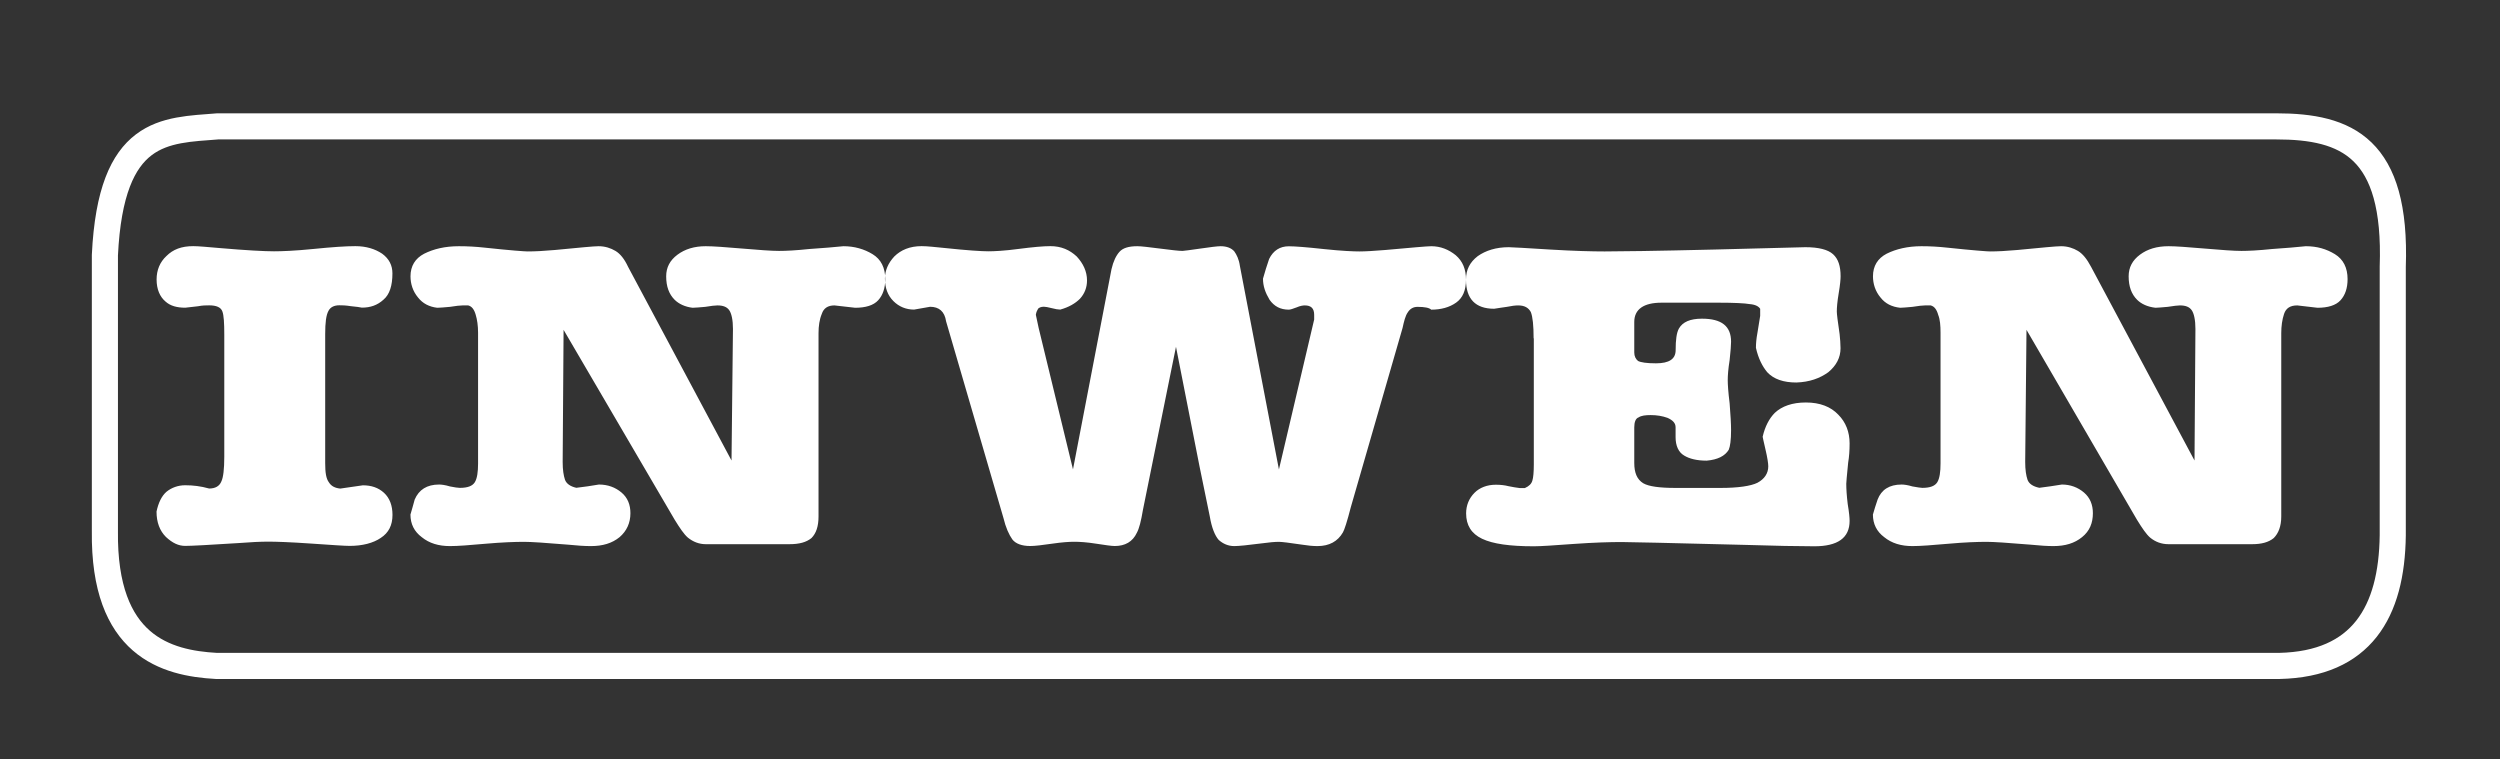
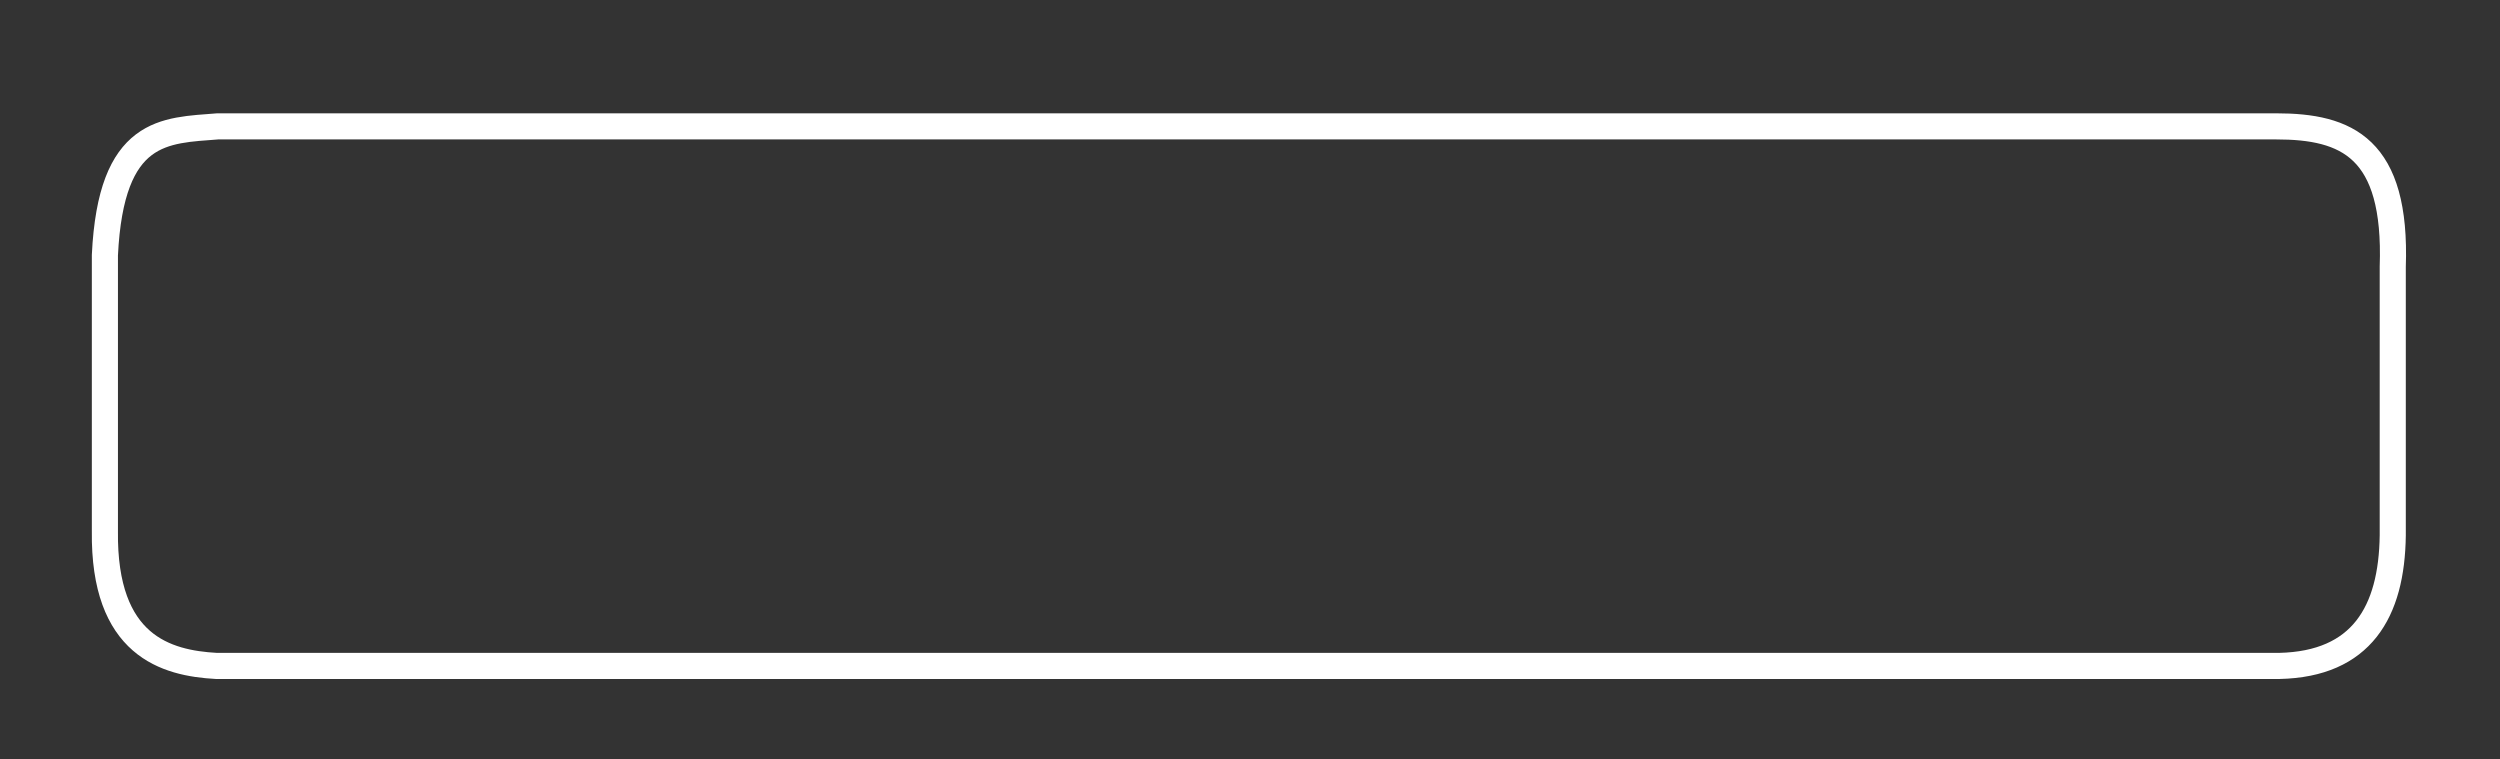
<svg xmlns="http://www.w3.org/2000/svg" id="Warstwa_1" x="0px" y="0px" viewBox="0 0 383 116.32" style="enable-background:new 0 0 383 116.32;" xml:space="preserve">
  <rect x="0" y="0" width="383" height="116.32" fill="#333333" stroke="none" />
  <style type="text/css">	.st0{fill-rule:evenodd;clip-rule:evenodd;fill:none;stroke:#FFFFFF;stroke-width:4;stroke-miterlimit:10;}	.st1{fill-rule:evenodd;clip-rule:evenodd;fill:#FFFFFF;}</style>
  <path class="st0" d="M16.07,39.09C17,19.65,25.28,20.01,33.35,19.36h315.36c10.8,0,18.5,3.24,17.86,21.53V82  c-0.14,11.81-4.82,19.73-17.35,20.02H33.13c-7.63-0.43-17.28-3.02-17.06-20.66V39.09z" />
-   <path class="st1" d="M34.36,69.97V51.25c0-1.73-0.07-2.95-0.29-3.53c-0.22-0.65-0.94-0.94-2.02-0.94c-0.5,0-1.01,0-1.73,0.14  c-0.65,0.07-1.3,0.14-1.94,0.22c-1.3,0-2.3-0.29-3.02-0.94c-0.86-0.72-1.37-1.87-1.37-3.38c0-1.44,0.5-2.66,1.51-3.6  c1.01-1.01,2.3-1.51,4.1-1.51c0.86,0,2.23,0.14,4.03,0.29c4.18,0.36,6.91,0.5,8.35,0.5c1.15,0,3.17-0.07,6.05-0.36  c2.88-0.29,4.97-0.43,6.41-0.43c1.66,0,3.02,0.43,4.1,1.15c1.08,0.79,1.58,1.8,1.58,3.02c0,1.87-0.43,3.24-1.37,4.03  c-0.94,0.86-2.02,1.22-3.31,1.22c-0.29-0.07-0.86-0.14-1.66-0.22c-0.86-0.14-1.44-0.14-1.8-0.14c-0.79,0-1.37,0.29-1.66,0.86  c-0.36,0.65-0.5,1.8-0.5,3.53v19.8c0,1.44,0.14,2.38,0.58,2.95c0.36,0.58,0.94,0.86,1.73,0.94c1.15-0.14,2.3-0.36,3.46-0.5  c1.3,0,2.38,0.36,3.24,1.15c0.86,0.79,1.3,1.94,1.3,3.38c0,1.58-0.58,2.74-1.8,3.53c-1.15,0.79-2.81,1.22-4.75,1.22  c-0.79,0-2.74-0.14-5.98-0.36c-3.17-0.22-5.33-0.29-6.48-0.29s-2.74,0.07-4.61,0.22c-4.54,0.29-7.2,0.43-8.14,0.43  c-1.01,0-1.94-0.43-2.95-1.37c-0.94-0.94-1.44-2.23-1.44-3.89c0.29-1.37,0.79-2.38,1.51-3.02c0.79-0.65,1.8-1.01,2.88-1.01  c1.22,0,2.38,0.14,3.67,0.5c0.94,0,1.58-0.36,1.87-1.08C34.21,73.14,34.36,71.85,34.36,69.97L34.36,69.97z M86.2,70.77  c0,1.22,0.14,2.09,0.36,2.74c0.22,0.58,0.79,1.01,1.73,1.22c1.15-0.14,2.3-0.29,3.46-0.5c1.37,0,2.52,0.43,3.46,1.22  c0.94,0.79,1.37,1.87,1.37,3.17c0,1.51-0.58,2.74-1.66,3.67c-1.15,0.94-2.59,1.37-4.39,1.37c-0.94,0-2.09-0.07-3.53-0.22  c-3.46-0.29-5.69-0.43-6.7-0.43c-1.44,0-3.38,0.07-5.9,0.29c-2.45,0.22-4.25,0.36-5.47,0.36c-1.73,0-3.17-0.43-4.32-1.37  c-1.15-0.86-1.73-2.02-1.73-3.46c0.22-0.72,0.43-1.51,0.65-2.3c0.65-1.51,1.87-2.3,3.74-2.3c0.36,0,0.94,0.07,1.66,0.29  c0.72,0.14,1.22,0.22,1.51,0.22c1.22,0,1.94-0.29,2.3-0.86c0.36-0.58,0.5-1.58,0.5-2.88V50.97c0-1.08-0.14-2.02-0.36-2.74  c-0.22-0.79-0.58-1.3-1.15-1.44h-0.86c-0.36,0-1.01,0.07-1.94,0.22c-0.86,0.07-1.51,0.14-1.94,0.14c-1.22-0.14-2.23-0.65-2.95-1.58  c-0.79-0.94-1.15-2.09-1.15-3.24c0-1.58,0.72-2.74,2.09-3.46c1.44-0.72,3.17-1.15,5.33-1.15c1.3,0,2.59,0.07,3.96,0.22  c3.96,0.43,6.19,0.58,6.55,0.58c1.15,0,2.52-0.07,4.18-0.22c3.74-0.36,5.98-0.58,6.7-0.58c1.01,0,1.87,0.29,2.59,0.72  c0.72,0.43,1.37,1.22,1.94,2.45l15.84,29.66l0.22-20.16c0-1.37-0.22-2.38-0.58-2.88c-0.36-0.5-0.94-0.72-1.8-0.72  c-0.36,0-0.94,0.07-1.87,0.22c-0.86,0.07-1.51,0.14-1.94,0.14c-1.15-0.14-2.09-0.58-2.74-1.22c-0.86-0.86-1.3-2.02-1.3-3.6  c0-1.37,0.58-2.45,1.73-3.31s2.59-1.3,4.32-1.3c1.15,0,3.02,0.14,5.62,0.36c2.59,0.22,4.46,0.36,5.62,0.36  c1.01,0,2.59-0.07,4.61-0.29c2.09-0.14,3.89-0.29,5.26-0.43c1.66,0,3.17,0.43,4.46,1.22c1.3,0.79,1.94,2.09,1.94,3.82  c0,1.37-0.36,2.45-1.08,3.24s-1.94,1.15-3.53,1.15l-3.17-0.36c-1.01,0-1.66,0.43-1.94,1.3c-0.36,0.86-0.5,1.87-0.5,2.95v28.08  c0,1.51-0.36,2.59-1.08,3.31c-0.79,0.65-1.87,0.94-3.38,0.94h-12.82c-1.01,0-1.94-0.36-2.74-1.01c-0.58-0.5-1.22-1.44-2.02-2.74  L86.34,50.53L86.2,70.77L86.2,70.77z M180.16,53.13l3.6,18.29l1.58,7.7c0.29,1.73,0.79,2.95,1.37,3.6c0.65,0.58,1.44,0.94,2.38,0.94  c0.65,0,2.09-0.14,4.32-0.43c1.01-0.14,1.87-0.22,2.52-0.22c0.43,0,1.58,0.14,3.53,0.43c0.86,0.14,1.66,0.22,2.38,0.22  c1.8,0,3.1-0.72,3.89-2.09c0.22-0.36,0.65-1.66,1.22-3.89l7.92-27.43c0.22-1.01,0.43-1.87,0.79-2.38c0.36-0.58,0.86-0.86,1.51-0.86  c1.08,0,1.8,0.14,2.09,0.43c1.51,0,2.81-0.36,3.82-1.08c1.01-0.72,1.51-1.87,1.51-3.53c0-1.58-0.5-2.81-1.58-3.74  c-1.08-0.86-2.3-1.37-3.74-1.37c-0.65,0-3.02,0.22-7.06,0.58c-1.73,0.14-3.02,0.22-3.96,0.22c-0.86,0-2.66-0.07-5.4-0.36  c-2.66-0.29-4.46-0.43-5.4-0.43c-1.37,0-2.38,0.65-3.02,1.94c-0.36,1.01-0.65,2.02-0.94,3.02c0,1.15,0.36,2.16,1.01,3.24  c0.72,1.01,1.66,1.51,2.95,1.51c0.22,0,0.65-0.14,1.22-0.36c0.5-0.22,0.94-0.29,1.22-0.29c0.94,0,1.44,0.43,1.44,1.44v0.72  l-5.4,22.97l-5.98-31.18c-0.14-1.01-0.5-1.73-0.86-2.23c-0.43-0.5-1.15-0.79-2.09-0.79c-0.5,0-1.58,0.14-3.1,0.36  c-1.58,0.22-2.52,0.36-2.74,0.36c-0.58,0-1.73-0.14-3.46-0.36s-2.88-0.36-3.46-0.36c-1.37,0-2.23,0.29-2.74,0.86  s-0.94,1.44-1.22,2.66l-5.9,30.67l-5.26-21.67l-0.43-2.02c0.07-0.43,0.22-0.72,0.36-0.94c0.14-0.14,0.43-0.29,0.86-0.29  c0.22,0,0.65,0.07,1.22,0.22c0.5,0.14,1.01,0.22,1.3,0.22c1.3-0.36,2.3-0.94,3.02-1.66c0.72-0.79,1.08-1.73,1.08-2.81  c0-1.37-0.58-2.59-1.58-3.67c-1.08-1.01-2.38-1.58-4.03-1.58c-1.08,0-2.66,0.14-4.9,0.43c-2.16,0.29-3.74,0.36-4.61,0.36  c-1.01,0-3.24-0.14-6.62-0.5c-1.51-0.14-2.66-0.29-3.6-0.29c-1.8,0-3.17,0.58-4.18,1.58c-0.94,1.01-1.44,2.16-1.44,3.38  c0,1.44,0.43,2.59,1.3,3.46c0.86,0.86,1.94,1.3,3.17,1.3l2.45-0.43c1.37,0,2.23,0.72,2.45,2.23l8.78,30.1  c0.36,1.51,0.86,2.59,1.37,3.31c0.5,0.65,1.44,1.01,2.74,1.01c0.72,0,1.87-0.14,3.38-0.36c1.51-0.22,2.59-0.29,3.38-0.29  c0.79,0,1.94,0.07,3.31,0.29c1.44,0.22,2.38,0.36,2.88,0.36c1.58,0,2.74-0.65,3.38-2.02c0.36-0.65,0.65-1.8,0.94-3.53L180.16,53.13  L180.16,53.13z M234.95,51.83c0-1.94-0.14-3.31-0.43-4.03c-0.36-0.65-0.94-1.01-1.94-1.01c-0.43,0-1.01,0.07-1.73,0.22  c-0.65,0.07-1.37,0.22-1.94,0.29c-2.88,0-4.32-1.51-4.32-4.46c0-1.51,0.58-2.66,1.8-3.6c1.22-0.86,2.81-1.37,4.75-1.37  c0.58,0,2.66,0.14,6.34,0.36s6.41,0.29,8.35,0.29c2.16,0,7.7-0.07,16.78-0.29c9.07-0.22,13.68-0.36,13.97-0.36  c2.02,0,3.46,0.36,4.25,1.08c0.79,0.72,1.15,1.8,1.15,3.38c0,0.43-0.07,1.3-0.29,2.59c-0.22,1.3-0.29,2.23-0.29,2.81  c0,0.36,0.14,1.51,0.43,3.46c0.07,0.72,0.14,1.44,0.14,2.16c0,1.44-0.65,2.66-1.87,3.67c-1.3,0.94-2.88,1.51-4.9,1.58  c-1.94,0-3.46-0.5-4.46-1.58c-0.72-0.86-1.37-2.09-1.73-3.74c0-0.65,0.07-1.44,0.22-2.23c0.14-0.79,0.29-1.73,0.43-2.66v-1.08  c-0.22-0.36-0.72-0.65-1.58-0.72c-0.79-0.14-2.45-0.22-4.82-0.22h-8.71c-2.74,0-4.18,1.01-4.18,2.95v4.68c0,0.58,0.22,1.01,0.58,1.3  c0.43,0.22,1.3,0.36,2.74,0.36c2.02,0,3.02-0.65,3.02-2.02c0-1.58,0.14-2.66,0.5-3.31c0.58-1.01,1.73-1.51,3.53-1.51  c3.02,0,4.46,1.15,4.46,3.53c0,0.5-0.07,1.44-0.22,2.81c-0.22,1.37-0.29,2.38-0.29,3.1c0,0.58,0.07,1.8,0.29,3.53  c0.14,1.8,0.22,3.17,0.22,4.1c0,1.51-0.14,2.52-0.36,3.02c-0.58,0.94-1.66,1.51-3.38,1.66c-1.51,0-2.66-0.29-3.46-0.79  c-0.86-0.5-1.3-1.51-1.3-2.81c0-0.29,0-0.58,0-0.86c0-0.29,0-0.5,0-0.65c0-0.65-0.43-1.08-1.22-1.44c-0.79-0.29-1.66-0.43-2.59-0.43  c-0.79,0-1.44,0.07-1.87,0.36c-0.43,0.14-0.65,0.72-0.65,1.51v5.47c0,1.51,0.43,2.52,1.37,3.1c0.86,0.5,2.52,0.72,4.97,0.72h6.91  c2.66,0,4.61-0.29,5.62-0.79c1.08-0.58,1.66-1.44,1.66-2.52c0-0.43-0.14-1.37-0.43-2.59s-0.43-1.94-0.43-1.94  c0.36-1.58,1.01-2.81,1.87-3.67c1.08-1.01,2.66-1.58,4.75-1.58c2.16,0,3.82,0.65,4.97,1.87c1.15,1.15,1.73,2.66,1.73,4.39  c0,1.08-0.07,2.09-0.22,2.95c-0.07,0.94-0.22,2.02-0.29,3.24c0,0.79,0.07,1.87,0.22,3.1c0.22,1.3,0.29,2.16,0.29,2.59  c0,2.59-1.8,3.89-5.4,3.89c-2.45,0-6.05-0.07-10.87-0.22c-11.38-0.29-17.57-0.43-18.65-0.43c-1.8,0-4.25,0.07-7.34,0.29  c-3.02,0.22-5.04,0.36-6.12,0.36c-3.67,0-6.26-0.36-7.92-1.15c-1.66-0.79-2.45-2.09-2.45-3.89c0-1.22,0.43-2.3,1.3-3.17  c0.79-0.79,1.94-1.22,3.24-1.22c0.72,0,1.37,0.07,1.94,0.22c0.65,0.14,1.22,0.22,1.73,0.29h0.79c0.65-0.29,1.01-0.65,1.15-1.15  c0.14-0.43,0.22-1.3,0.22-2.45V51.83L234.95,51.83z M310.26,70.77c0,1.22,0.14,2.09,0.36,2.74c0.22,0.58,0.79,1.01,1.8,1.22  c1.08-0.14,2.23-0.29,3.46-0.5c1.3,0,2.45,0.43,3.38,1.22s1.37,1.87,1.37,3.17c0,1.51-0.5,2.74-1.66,3.67  c-1.15,0.94-2.59,1.37-4.39,1.37c-0.86,0-2.09-0.07-3.53-0.22c-3.46-0.29-5.69-0.43-6.7-0.43c-1.44,0-3.38,0.07-5.83,0.29  c-2.52,0.22-4.32,0.36-5.54,0.36c-1.73,0-3.17-0.43-4.32-1.37c-1.15-0.86-1.73-2.02-1.73-3.46c0.22-0.72,0.43-1.51,0.72-2.3  c0.58-1.51,1.8-2.3,3.67-2.3c0.36,0,0.94,0.07,1.66,0.29c0.79,0.14,1.3,0.22,1.51,0.22c1.22,0,1.94-0.29,2.3-0.86  c0.36-0.58,0.5-1.58,0.5-2.88V50.97c0-1.08-0.07-2.02-0.36-2.74c-0.22-0.79-0.58-1.3-1.15-1.44h-0.86c-0.36,0-1.01,0.07-1.94,0.22  c-0.86,0.07-1.51,0.14-1.87,0.14c-1.3-0.14-2.3-0.65-3.02-1.58c-0.79-0.94-1.15-2.09-1.15-3.24c0-1.58,0.72-2.74,2.09-3.46  c1.44-0.72,3.24-1.15,5.33-1.15c1.3,0,2.59,0.07,3.96,0.22c4.03,0.43,6.19,0.58,6.55,0.58c1.15,0,2.52-0.07,4.18-0.22  c3.74-0.36,5.98-0.58,6.7-0.58c1.01,0,1.87,0.29,2.59,0.72s1.37,1.22,2.02,2.45l15.84,29.66l0.14-20.16c0-1.37-0.22-2.38-0.58-2.88  c-0.36-0.5-0.94-0.72-1.8-0.72c-0.29,0-0.94,0.07-1.87,0.22c-0.86,0.07-1.51,0.14-1.87,0.14c-1.22-0.14-2.16-0.58-2.81-1.22  c-0.86-0.86-1.3-2.02-1.3-3.6c0-1.37,0.58-2.45,1.73-3.31s2.59-1.3,4.39-1.3c1.08,0,2.95,0.14,5.54,0.36s4.46,0.36,5.62,0.36  c1.01,0,2.59-0.07,4.68-0.29c2.09-0.14,3.82-0.29,5.18-0.43c1.73,0,3.17,0.43,4.46,1.22s1.94,2.09,1.94,3.82  c0,1.37-0.36,2.45-1.08,3.24s-1.94,1.15-3.53,1.15l-3.1-0.36c-1.08,0-1.73,0.43-2.02,1.3c-0.29,0.86-0.43,1.87-0.43,2.95v28.08  c0,1.51-0.43,2.59-1.15,3.31c-0.79,0.65-1.87,0.94-3.31,0.94h-12.82c-1.08,0-2.02-0.36-2.81-1.01c-0.58-0.5-1.22-1.44-2.02-2.74  l-16.92-29.09L310.26,70.77z" />
</svg>